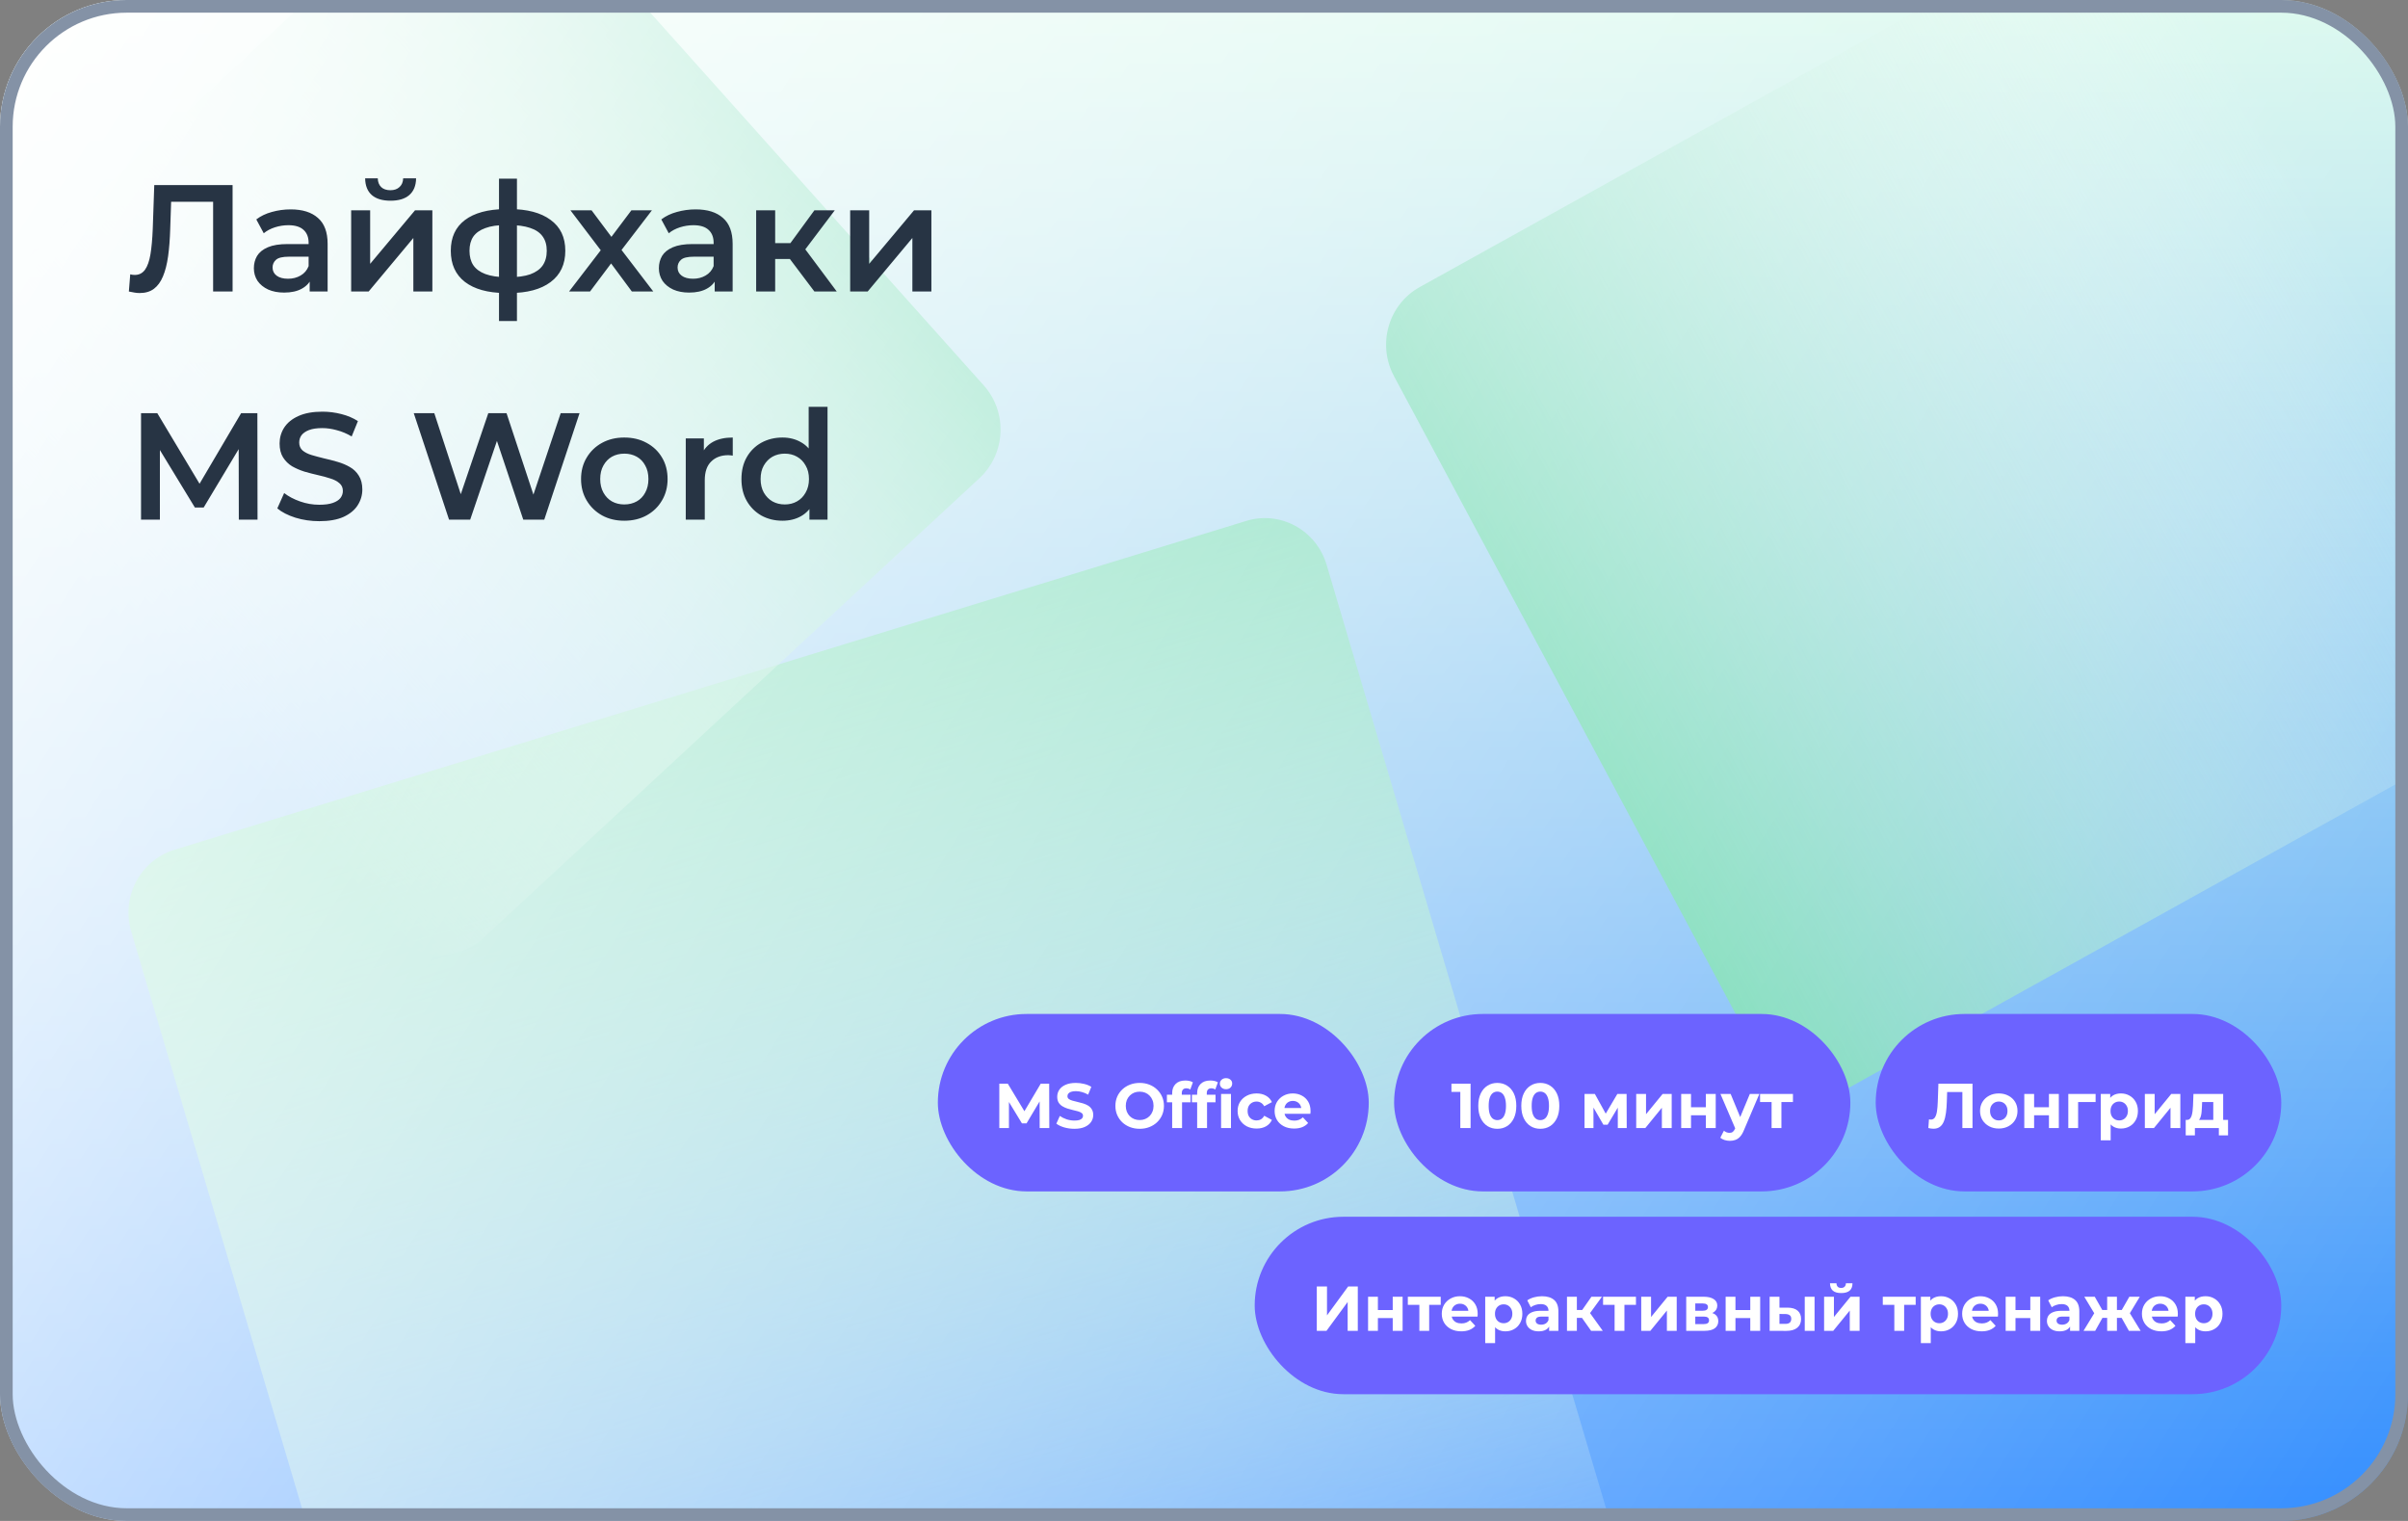
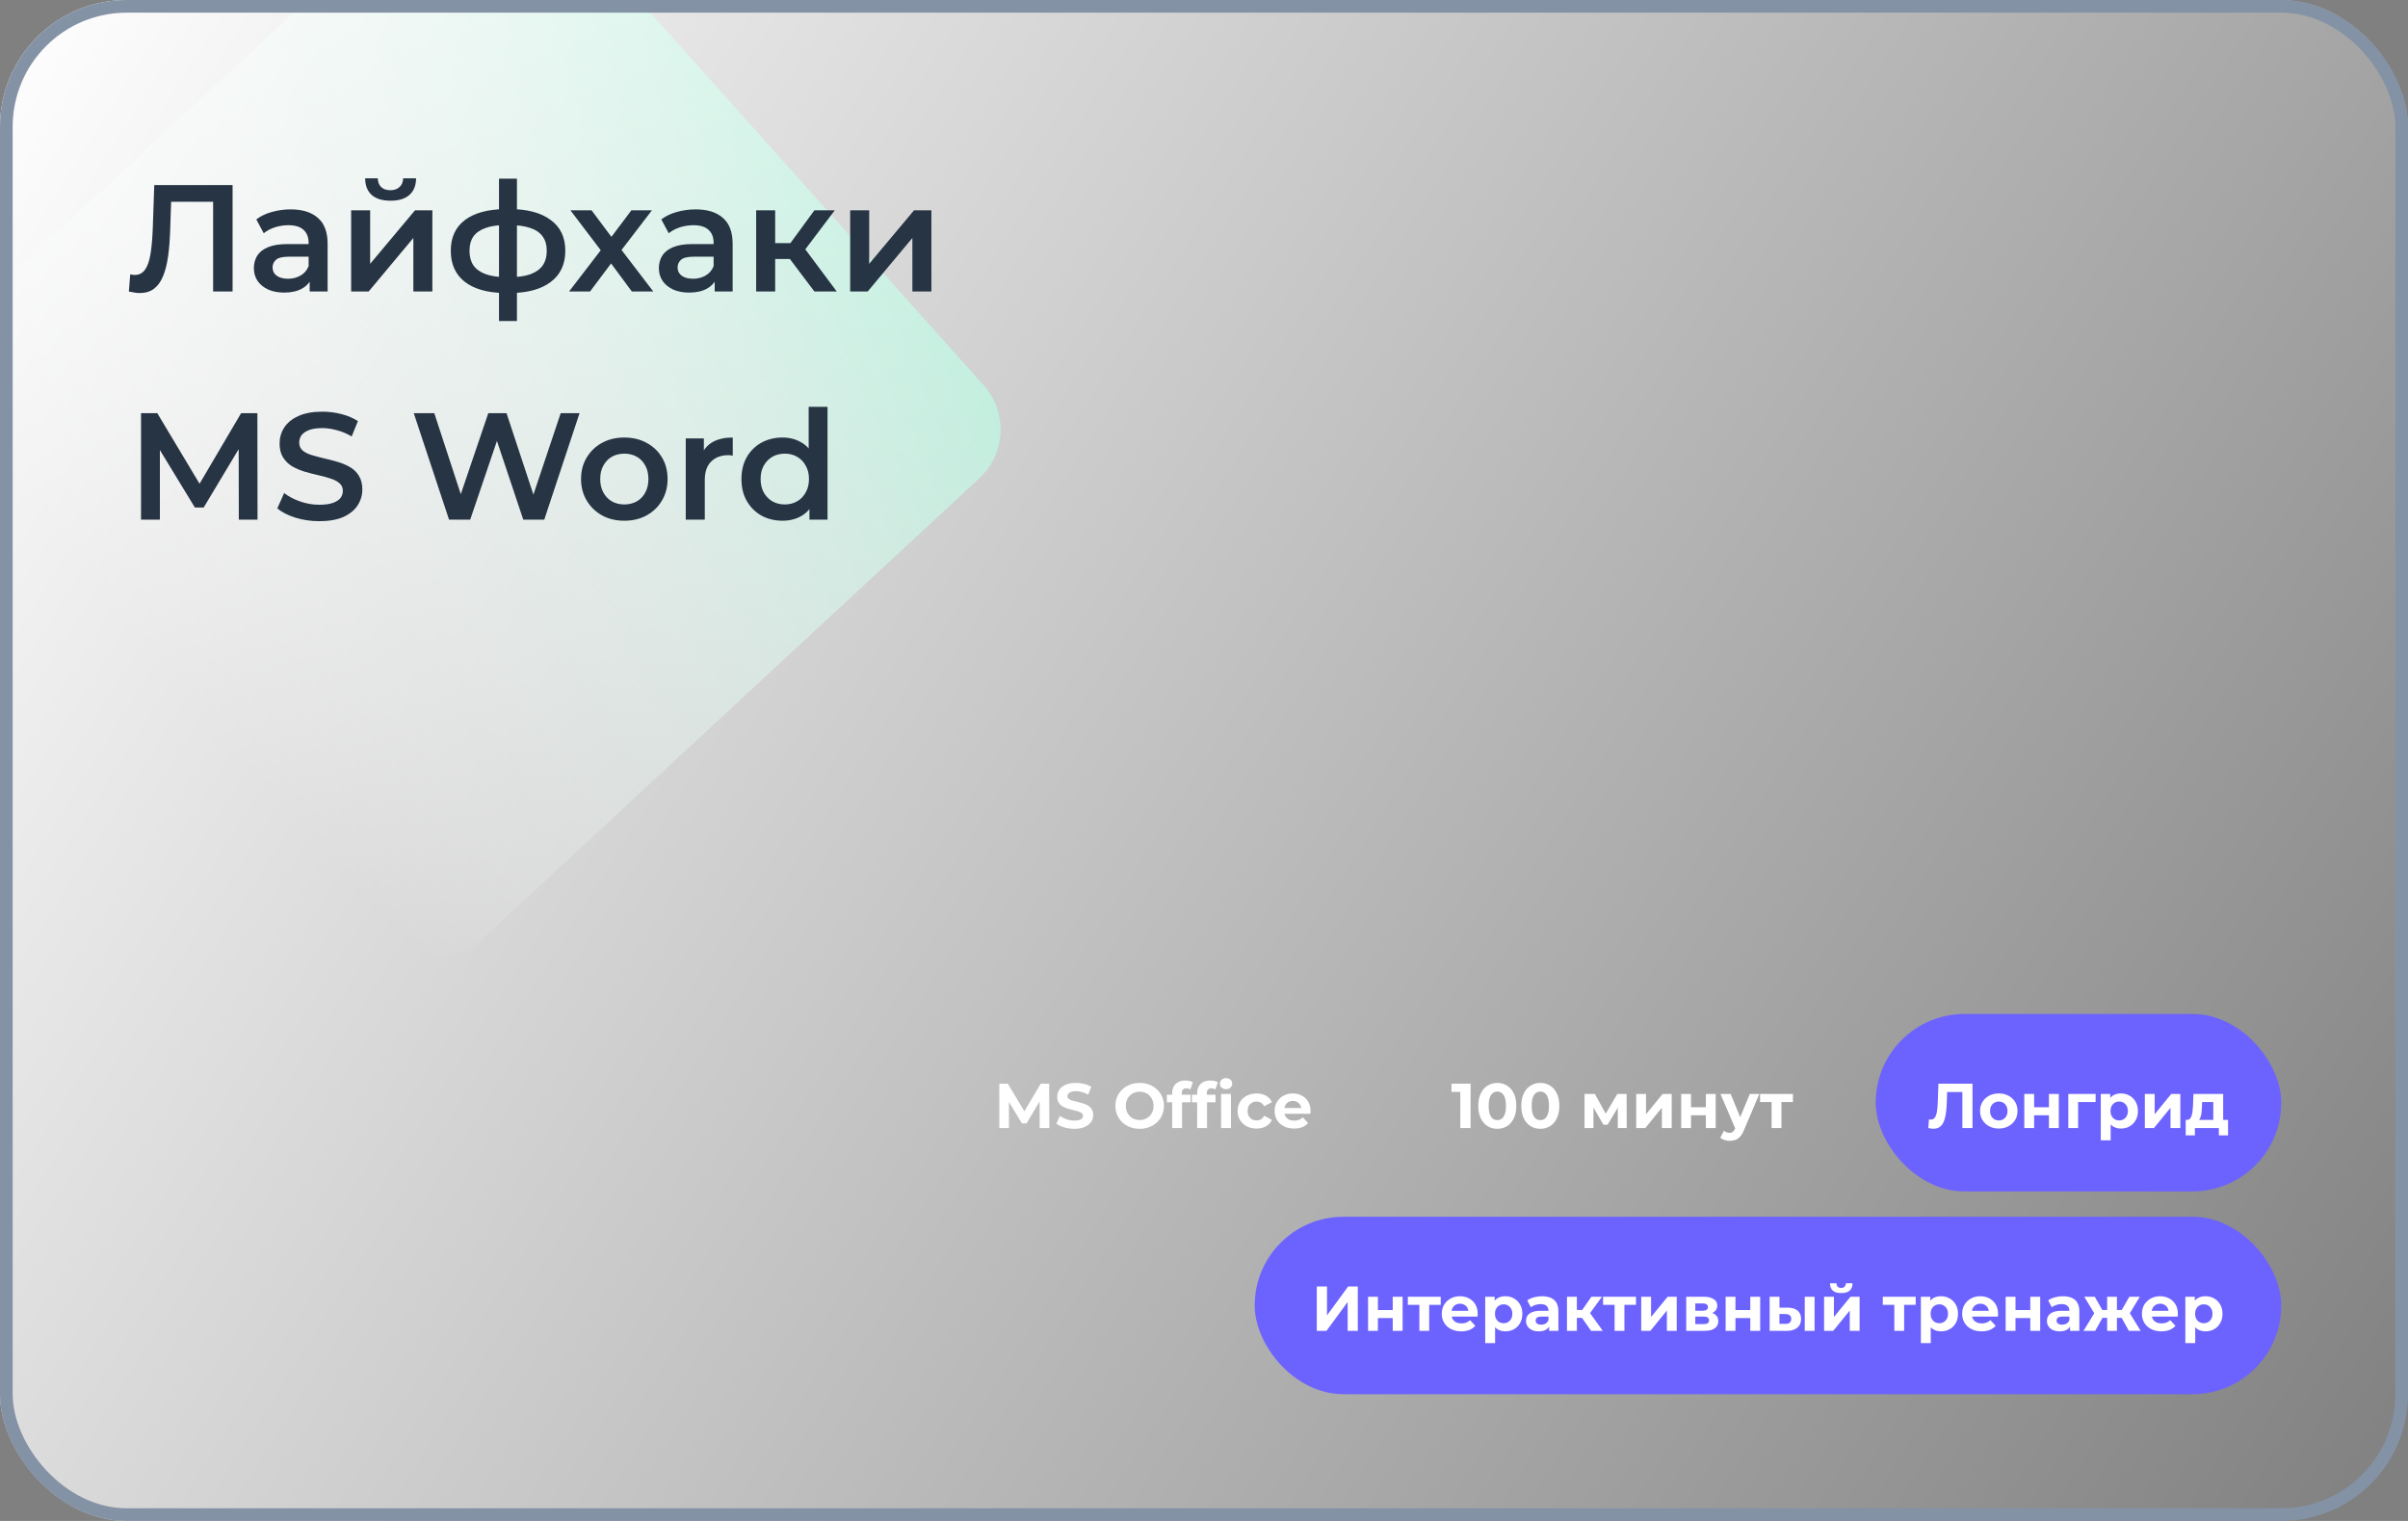
<svg xmlns="http://www.w3.org/2000/svg" width="190" height="120" viewBox="0 0 190 120" fill="none">
  <rect x="0" y="0" width="190" height="120" fill="#808080" stroke="none" />
  <g clip-path="url(#clip0_2515_391)">
    <g clip-path="url(#clip1_2515_391)">
      <mask id="mask0_2515_391" style="mask-type:luminance" maskUnits="userSpaceOnUse" x="0" y="0" width="190" height="120">
        <path d="M190 0H0V120H190V0Z" fill="white" />
      </mask>
      <g mask="url(#mask0_2515_391)">
-         <path d="M190 0H0V120H190V0Z" fill="url(#paint0_linear_2515_391)" />
-         <path d="M98.333 41.099L13.757 67.048C11.066 67.874 9.542 70.763 10.354 73.502L35.849 159.584C36.66 162.323 39.499 163.874 42.19 163.048L126.766 137.099C129.458 136.273 130.981 133.383 130.17 130.644L104.675 44.563C103.864 41.824 101.024 40.273 98.333 41.099Z" fill="url(#paint1_linear_2515_391)" />
-         <path d="M109.991 29.676L138.967 83.76C140.313 86.272 143.404 87.198 145.872 85.828L199.01 56.336C201.478 54.966 202.388 51.82 201.042 49.308L172.065 -4.776C170.719 -7.288 167.628 -8.213 165.161 -6.844L112.022 22.649C109.554 24.018 108.645 27.165 109.991 29.676Z" fill="url(#paint2_linear_2515_391)" />
        <path d="M77.621 30.407L41.985 -9.423C40.093 -11.538 36.874 -11.691 34.796 -9.765L-4.339 26.505C-6.417 28.431 -6.567 31.707 -4.675 33.823L30.962 73.653C32.854 75.768 36.073 75.922 38.151 73.996L77.285 37.725C79.363 35.799 79.514 32.523 77.621 30.407Z" fill="url(#paint3_linear_2515_391)" />
      </g>
    </g>
    <rect width="190" height="120" fill="url(#paint4_linear_2515_391)" />
-     <rect x="74" y="80" width="34" height="14" rx="7" fill="#6C63FF" />
    <path d="M78.849 89V85.5H79.519L81.009 87.97H80.654L82.119 85.5H82.784L82.794 89H82.034L82.029 86.665H82.169L80.999 88.63H80.634L79.439 86.665H79.609V89H78.849ZM84.775 89.06C84.495 89.06 84.226 89.023 83.969 88.95C83.713 88.873 83.506 88.775 83.35 88.655L83.624 88.045C83.775 88.152 83.951 88.24 84.154 88.31C84.361 88.377 84.57 88.41 84.779 88.41C84.939 88.41 85.068 88.395 85.165 88.365C85.264 88.332 85.338 88.287 85.385 88.23C85.431 88.173 85.454 88.108 85.454 88.035C85.454 87.942 85.418 87.868 85.344 87.815C85.271 87.758 85.174 87.713 85.055 87.68C84.934 87.643 84.801 87.61 84.654 87.58C84.511 87.547 84.366 87.507 84.219 87.46C84.076 87.413 83.945 87.353 83.825 87.28C83.704 87.207 83.606 87.11 83.529 86.99C83.456 86.87 83.419 86.717 83.419 86.53C83.419 86.33 83.473 86.148 83.579 85.985C83.689 85.818 83.853 85.687 84.07 85.59C84.29 85.49 84.564 85.44 84.894 85.44C85.115 85.44 85.331 85.467 85.544 85.52C85.758 85.57 85.946 85.647 86.109 85.75L85.859 86.365C85.696 86.272 85.533 86.203 85.37 86.16C85.206 86.113 85.046 86.09 84.889 86.09C84.733 86.09 84.605 86.108 84.504 86.145C84.404 86.182 84.333 86.23 84.29 86.29C84.246 86.347 84.225 86.413 84.225 86.49C84.225 86.58 84.261 86.653 84.335 86.71C84.408 86.763 84.504 86.807 84.624 86.84C84.745 86.873 84.876 86.907 85.019 86.94C85.166 86.973 85.311 87.012 85.454 87.055C85.601 87.098 85.734 87.157 85.855 87.23C85.975 87.303 86.071 87.4 86.144 87.52C86.221 87.64 86.26 87.792 86.26 87.975C86.26 88.172 86.204 88.352 86.094 88.515C85.984 88.678 85.82 88.81 85.6 88.91C85.383 89.01 85.108 89.06 84.775 89.06ZM89.929 89.06C89.652 89.06 89.396 89.015 89.159 88.925C88.926 88.835 88.722 88.708 88.549 88.545C88.379 88.382 88.246 88.19 88.149 87.97C88.056 87.75 88.009 87.51 88.009 87.25C88.009 86.99 88.056 86.75 88.149 86.53C88.246 86.31 88.381 86.118 88.554 85.955C88.727 85.792 88.931 85.665 89.164 85.575C89.397 85.485 89.651 85.44 89.924 85.44C90.201 85.44 90.454 85.485 90.684 85.575C90.917 85.665 91.119 85.792 91.289 85.955C91.462 86.118 91.597 86.31 91.694 86.53C91.791 86.747 91.839 86.987 91.839 87.25C91.839 87.51 91.791 87.752 91.694 87.975C91.597 88.195 91.462 88.387 91.289 88.55C91.119 88.71 90.917 88.835 90.684 88.925C90.454 89.015 90.202 89.06 89.929 89.06ZM89.924 88.37C90.081 88.37 90.224 88.343 90.354 88.29C90.487 88.237 90.604 88.16 90.704 88.06C90.804 87.96 90.881 87.842 90.934 87.705C90.991 87.568 91.019 87.417 91.019 87.25C91.019 87.083 90.991 86.932 90.934 86.795C90.881 86.658 90.804 86.54 90.704 86.44C90.607 86.34 90.492 86.263 90.359 86.21C90.226 86.157 90.081 86.13 89.924 86.13C89.767 86.13 89.622 86.157 89.489 86.21C89.359 86.263 89.244 86.34 89.144 86.44C89.044 86.54 88.966 86.658 88.909 86.795C88.856 86.932 88.829 87.083 88.829 87.25C88.829 87.413 88.856 87.565 88.909 87.705C88.966 87.842 89.042 87.96 89.139 88.06C89.239 88.16 89.356 88.237 89.489 88.29C89.622 88.343 89.767 88.37 89.924 88.37ZM92.488 89V86.25C92.488 85.947 92.578 85.705 92.758 85.525C92.938 85.342 93.194 85.25 93.528 85.25C93.641 85.25 93.749 85.262 93.853 85.285C93.959 85.308 94.049 85.345 94.123 85.395L93.918 85.96C93.874 85.93 93.826 85.907 93.773 85.89C93.719 85.873 93.663 85.865 93.603 85.865C93.489 85.865 93.401 85.898 93.338 85.965C93.278 86.028 93.248 86.125 93.248 86.255V86.505L93.268 86.84V89H92.488ZM92.073 86.97V86.37H93.938V86.97H92.073ZM94.46 89V86.25C94.46 85.947 94.55 85.705 94.73 85.525C94.91 85.342 95.167 85.25 95.5 85.25C95.614 85.25 95.722 85.262 95.825 85.285C95.932 85.308 96.022 85.345 96.095 85.395L95.89 85.96C95.847 85.93 95.799 85.907 95.745 85.89C95.692 85.873 95.635 85.865 95.575 85.865C95.462 85.865 95.374 85.898 95.31 85.965C95.25 86.028 95.22 86.125 95.22 86.255V86.505L95.24 86.84V89H94.46ZM94.045 86.97V86.37H95.91V86.97H94.045ZM96.348 89V86.31H97.128V89H96.348ZM96.738 85.935C96.594 85.935 96.478 85.893 96.388 85.81C96.298 85.727 96.253 85.623 96.253 85.5C96.253 85.377 96.298 85.273 96.388 85.19C96.478 85.107 96.594 85.065 96.738 85.065C96.881 85.065 96.998 85.105 97.088 85.185C97.178 85.262 97.223 85.362 97.223 85.485C97.223 85.615 97.178 85.723 97.088 85.81C97.001 85.893 96.885 85.935 96.738 85.935ZM99.152 89.04C98.862 89.04 98.603 88.982 98.377 88.865C98.15 88.745 97.972 88.58 97.842 88.37C97.715 88.16 97.652 87.922 97.652 87.655C97.652 87.385 97.715 87.147 97.842 86.94C97.972 86.73 98.15 86.567 98.377 86.45C98.603 86.33 98.862 86.27 99.152 86.27C99.435 86.27 99.682 86.33 99.892 86.45C100.102 86.567 100.257 86.735 100.357 86.955L99.752 87.28C99.682 87.153 99.593 87.06 99.487 87C99.383 86.94 99.27 86.91 99.147 86.91C99.013 86.91 98.893 86.94 98.787 87C98.68 87.06 98.595 87.145 98.532 87.255C98.472 87.365 98.442 87.498 98.442 87.655C98.442 87.812 98.472 87.945 98.532 88.055C98.595 88.165 98.68 88.25 98.787 88.31C98.893 88.37 99.013 88.4 99.147 88.4C99.27 88.4 99.383 88.372 99.487 88.315C99.593 88.255 99.682 88.16 99.752 88.03L100.357 88.36C100.257 88.577 100.102 88.745 99.892 88.865C99.682 88.982 99.435 89.04 99.152 89.04ZM102.107 89.04C101.8 89.04 101.53 88.98 101.297 88.86C101.067 88.74 100.888 88.577 100.762 88.37C100.635 88.16 100.572 87.922 100.572 87.655C100.572 87.385 100.633 87.147 100.757 86.94C100.883 86.73 101.055 86.567 101.272 86.45C101.488 86.33 101.733 86.27 102.007 86.27C102.27 86.27 102.507 86.327 102.717 86.44C102.93 86.55 103.098 86.71 103.222 86.92C103.345 87.127 103.407 87.375 103.407 87.665C103.407 87.695 103.405 87.73 103.402 87.77C103.398 87.807 103.395 87.842 103.392 87.875H101.207V87.42H102.982L102.682 87.555C102.682 87.415 102.653 87.293 102.597 87.19C102.54 87.087 102.462 87.007 102.362 86.95C102.262 86.89 102.145 86.86 102.012 86.86C101.878 86.86 101.76 86.89 101.657 86.95C101.557 87.007 101.478 87.088 101.422 87.195C101.365 87.298 101.337 87.422 101.337 87.565V87.685C101.337 87.832 101.368 87.962 101.432 88.075C101.498 88.185 101.59 88.27 101.707 88.33C101.827 88.387 101.967 88.415 102.127 88.415C102.27 88.415 102.395 88.393 102.502 88.35C102.612 88.307 102.712 88.242 102.802 88.155L103.217 88.605C103.093 88.745 102.938 88.853 102.752 88.93C102.565 89.003 102.35 89.04 102.107 89.04Z" fill="white" />
-     <rect x="110" y="80" width="36" height="14" rx="7" fill="#6C63FF" />
    <path d="M115.224 89V85.8L115.574 86.15H114.524V85.5H116.034V89H115.224ZM118.142 89.06C117.856 89.06 117.599 88.99 117.372 88.85C117.146 88.707 116.967 88.5 116.837 88.23C116.707 87.96 116.642 87.633 116.642 87.25C116.642 86.867 116.707 86.54 116.837 86.27C116.967 86 117.146 85.795 117.372 85.655C117.599 85.512 117.856 85.44 118.142 85.44C118.432 85.44 118.689 85.512 118.912 85.655C119.139 85.795 119.317 86 119.447 86.27C119.577 86.54 119.642 86.867 119.642 87.25C119.642 87.633 119.577 87.96 119.447 88.23C119.317 88.5 119.139 88.707 118.912 88.85C118.689 88.99 118.432 89.06 118.142 89.06ZM118.142 88.375C118.279 88.375 118.397 88.337 118.497 88.26C118.601 88.183 118.681 88.062 118.737 87.895C118.797 87.728 118.827 87.513 118.827 87.25C118.827 86.987 118.797 86.772 118.737 86.605C118.681 86.438 118.601 86.317 118.497 86.24C118.397 86.163 118.279 86.125 118.142 86.125C118.009 86.125 117.891 86.163 117.787 86.24C117.687 86.317 117.607 86.438 117.547 86.605C117.491 86.772 117.462 86.987 117.462 87.25C117.462 87.513 117.491 87.728 117.547 87.895C117.607 88.062 117.687 88.183 117.787 88.26C117.891 88.337 118.009 88.375 118.142 88.375ZM121.536 89.06C121.249 89.06 120.992 88.99 120.766 88.85C120.539 88.707 120.361 88.5 120.231 88.23C120.101 87.96 120.036 87.633 120.036 87.25C120.036 86.867 120.101 86.54 120.231 86.27C120.361 86 120.539 85.795 120.766 85.655C120.992 85.512 121.249 85.44 121.536 85.44C121.826 85.44 122.082 85.512 122.306 85.655C122.532 85.795 122.711 86 122.841 86.27C122.971 86.54 123.036 86.867 123.036 87.25C123.036 87.633 122.971 87.96 122.841 88.23C122.711 88.5 122.532 88.707 122.306 88.85C122.082 88.99 121.826 89.06 121.536 89.06ZM121.536 88.375C121.672 88.375 121.791 88.337 121.891 88.26C121.994 88.183 122.074 88.062 122.131 87.895C122.191 87.728 122.221 87.513 122.221 87.25C122.221 86.987 122.191 86.772 122.131 86.605C122.074 86.438 121.994 86.317 121.891 86.24C121.791 86.163 121.672 86.125 121.536 86.125C121.402 86.125 121.284 86.163 121.181 86.24C121.081 86.317 121.001 86.438 120.941 86.605C120.884 86.772 120.856 86.987 120.856 87.25C120.856 87.513 120.884 87.728 120.941 87.895C121.001 88.062 121.081 88.183 121.181 88.26C121.284 88.337 121.402 88.375 121.536 88.375ZM125.025 89V86.31H125.84L126.855 88.15H126.53L127.615 86.31H128.345L128.355 89H127.65V87.11L127.77 87.19L126.845 88.74H126.515L125.585 87.135L125.73 87.1V89H125.025ZM129.103 89V86.31H129.878V87.91L131.188 86.31H131.903V89H131.128V87.4L129.823 89H129.103ZM132.652 89V86.31H133.427V87.36H134.597V86.31H135.377V89H134.597V87.995H133.427V89H132.652ZM136.489 90.01C136.349 90.01 136.211 89.988 136.074 89.945C135.937 89.902 135.826 89.842 135.739 89.765L136.024 89.21C136.084 89.263 136.152 89.305 136.229 89.335C136.309 89.365 136.387 89.38 136.464 89.38C136.574 89.38 136.661 89.353 136.724 89.3C136.791 89.25 136.851 89.165 136.904 89.045L137.044 88.715L137.104 88.63L138.069 86.31H138.819L137.604 89.165C137.517 89.382 137.417 89.552 137.304 89.675C137.194 89.798 137.071 89.885 136.934 89.935C136.801 89.985 136.652 90.01 136.489 90.01ZM136.949 89.105L135.749 86.31H136.554L137.484 88.56L136.949 89.105ZM139.785 89V86.77L139.96 86.95H138.875V86.31H141.47V86.95H140.385L140.56 86.77V89H139.785Z" fill="white" />
    <rect x="148" y="80" width="32" height="14" rx="7" fill="#6C63FF" />
    <path d="M152.553 89.055C152.493 89.055 152.43 89.05 152.363 89.04C152.3 89.03 152.23 89.017 152.153 89L152.203 88.315C152.25 88.328 152.298 88.335 152.348 88.335C152.485 88.335 152.592 88.28 152.668 88.17C152.745 88.057 152.8 87.895 152.833 87.685C152.867 87.475 152.888 87.22 152.898 86.92L152.948 85.5H155.638V89H154.838V85.975L155.023 86.16H153.478L153.643 85.965L153.613 86.89C153.603 87.233 153.58 87.538 153.543 87.805C153.507 88.072 153.45 88.298 153.373 88.485C153.297 88.672 153.192 88.813 153.058 88.91C152.925 89.007 152.757 89.055 152.553 89.055ZM157.713 89.04C157.426 89.04 157.171 88.98 156.948 88.86C156.728 88.74 156.553 88.577 156.423 88.37C156.296 88.16 156.233 87.922 156.233 87.655C156.233 87.385 156.296 87.147 156.423 86.94C156.553 86.73 156.728 86.567 156.948 86.45C157.171 86.33 157.426 86.27 157.713 86.27C157.996 86.27 158.249 86.33 158.473 86.45C158.696 86.567 158.871 86.728 158.998 86.935C159.124 87.142 159.188 87.382 159.188 87.655C159.188 87.922 159.124 88.16 158.998 88.37C158.871 88.577 158.696 88.74 158.473 88.86C158.249 88.98 157.996 89.04 157.713 89.04ZM157.713 88.4C157.843 88.4 157.959 88.37 158.063 88.31C158.166 88.25 158.248 88.165 158.308 88.055C158.368 87.942 158.398 87.808 158.398 87.655C158.398 87.498 158.368 87.365 158.308 87.255C158.248 87.145 158.166 87.06 158.063 87C157.959 86.94 157.843 86.91 157.713 86.91C157.583 86.91 157.466 86.94 157.363 87C157.259 87.06 157.176 87.145 157.113 87.255C157.053 87.365 157.023 87.498 157.023 87.655C157.023 87.808 157.053 87.942 157.113 88.055C157.176 88.165 157.259 88.25 157.363 88.31C157.466 88.37 157.583 88.4 157.713 88.4ZM159.724 89V86.31H160.499V87.36H161.669V86.31H162.449V89H161.669V87.995H160.499V89H159.724ZM163.196 89V86.31H165.351V86.95H163.796L163.971 86.78V89H163.196ZM167.349 89.04C167.122 89.04 166.924 88.99 166.754 88.89C166.584 88.79 166.451 88.638 166.354 88.435C166.261 88.228 166.214 87.968 166.214 87.655C166.214 87.338 166.259 87.078 166.349 86.875C166.439 86.672 166.569 86.52 166.739 86.42C166.909 86.32 167.112 86.27 167.349 86.27C167.602 86.27 167.829 86.328 168.029 86.445C168.232 86.558 168.392 86.718 168.509 86.925C168.629 87.132 168.689 87.375 168.689 87.655C168.689 87.938 168.629 88.183 168.509 88.39C168.392 88.597 168.232 88.757 168.029 88.87C167.829 88.983 167.602 89.04 167.349 89.04ZM165.759 89.97V86.31H166.504V86.86L166.489 87.66L166.539 88.455V89.97H165.759ZM167.214 88.4C167.344 88.4 167.459 88.37 167.559 88.31C167.662 88.25 167.744 88.165 167.804 88.055C167.867 87.942 167.899 87.808 167.899 87.655C167.899 87.498 167.867 87.365 167.804 87.255C167.744 87.145 167.662 87.06 167.559 87C167.459 86.94 167.344 86.91 167.214 86.91C167.084 86.91 166.967 86.94 166.864 87C166.761 87.06 166.679 87.145 166.619 87.255C166.559 87.365 166.529 87.498 166.529 87.655C166.529 87.808 166.559 87.942 166.619 88.055C166.679 88.165 166.761 88.25 166.864 88.31C166.967 88.37 167.084 88.4 167.214 88.4ZM169.236 89V86.31H170.011V87.91L171.321 86.31H172.036V89H171.261V87.4L169.956 89H169.236ZM174.636 88.65V86.95H173.756L173.741 87.295C173.734 87.438 173.726 87.575 173.716 87.705C173.706 87.835 173.686 87.953 173.656 88.06C173.629 88.163 173.589 88.252 173.536 88.325C173.482 88.395 173.411 88.443 173.321 88.47L172.551 88.36C172.647 88.36 172.726 88.332 172.786 88.275C172.846 88.215 172.892 88.133 172.926 88.03C172.959 87.923 172.984 87.803 173.001 87.67C173.017 87.533 173.029 87.39 173.036 87.24L173.071 86.31H175.416V88.65H174.636ZM172.461 89.58V88.36H175.801V89.58H175.076V89H173.186V89.58H172.461Z" fill="white" />
    <rect x="99" y="96" width="81" height="14" rx="7" fill="#6C63FF" />
    <path d="M103.9 105V101.5H104.705V103.78L106.375 101.5H107.135V105H106.335V102.725L104.665 105H103.9ZM107.946 105V102.31H108.721V103.36H109.891V102.31H110.671V105H109.891V103.995H108.721V105H107.946ZM111.993 105V102.77L112.168 102.95H111.083V102.31H113.678V102.95H112.593L112.768 102.77V105H111.993ZM115.296 105.04C114.99 105.04 114.72 104.98 114.486 104.86C114.256 104.74 114.078 104.577 113.951 104.37C113.825 104.16 113.761 103.922 113.761 103.655C113.761 103.385 113.823 103.147 113.946 102.94C114.073 102.73 114.245 102.567 114.461 102.45C114.678 102.33 114.923 102.27 115.196 102.27C115.46 102.27 115.696 102.327 115.906 102.44C116.12 102.55 116.288 102.71 116.411 102.92C116.535 103.127 116.596 103.375 116.596 103.665C116.596 103.695 116.595 103.73 116.591 103.77C116.588 103.807 116.585 103.842 116.581 103.875H114.396V103.42H116.171L115.871 103.555C115.871 103.415 115.843 103.293 115.786 103.19C115.73 103.087 115.651 103.007 115.551 102.95C115.451 102.89 115.335 102.86 115.201 102.86C115.068 102.86 114.95 102.89 114.846 102.95C114.746 103.007 114.668 103.088 114.611 103.195C114.555 103.298 114.526 103.422 114.526 103.565V103.685C114.526 103.832 114.558 103.962 114.621 104.075C114.688 104.185 114.78 104.27 114.896 104.33C115.016 104.387 115.156 104.415 115.316 104.415C115.46 104.415 115.585 104.393 115.691 104.35C115.801 104.307 115.901 104.242 115.991 104.155L116.406 104.605C116.283 104.745 116.128 104.853 115.941 104.93C115.755 105.003 115.54 105.04 115.296 105.04ZM118.779 105.04C118.553 105.04 118.354 104.99 118.184 104.89C118.014 104.79 117.881 104.638 117.784 104.435C117.691 104.228 117.644 103.968 117.644 103.655C117.644 103.338 117.689 103.078 117.779 102.875C117.869 102.672 117.999 102.52 118.169 102.42C118.339 102.32 118.543 102.27 118.779 102.27C119.033 102.27 119.259 102.328 119.459 102.445C119.663 102.558 119.823 102.718 119.939 102.925C120.059 103.132 120.119 103.375 120.119 103.655C120.119 103.938 120.059 104.183 119.939 104.39C119.823 104.597 119.663 104.757 119.459 104.87C119.259 104.983 119.033 105.04 118.779 105.04ZM117.189 105.97V102.31H117.934V102.86L117.919 103.66L117.969 104.455V105.97H117.189ZM118.644 104.4C118.774 104.4 118.889 104.37 118.989 104.31C119.093 104.25 119.174 104.165 119.234 104.055C119.298 103.942 119.329 103.808 119.329 103.655C119.329 103.498 119.298 103.365 119.234 103.255C119.174 103.145 119.093 103.06 118.989 103C118.889 102.94 118.774 102.91 118.644 102.91C118.514 102.91 118.398 102.94 118.294 103C118.191 103.06 118.109 103.145 118.049 103.255C117.989 103.365 117.959 103.498 117.959 103.655C117.959 103.808 117.989 103.942 118.049 104.055C118.109 104.165 118.191 104.25 118.294 104.31C118.398 104.37 118.514 104.4 118.644 104.4ZM122.232 105V104.475L122.182 104.36V103.42C122.182 103.253 122.13 103.123 122.027 103.03C121.927 102.937 121.772 102.89 121.562 102.89C121.419 102.89 121.277 102.913 121.137 102.96C121 103.003 120.884 103.063 120.787 103.14L120.507 102.595C120.654 102.492 120.83 102.412 121.037 102.355C121.244 102.298 121.454 102.27 121.667 102.27C122.077 102.27 122.395 102.367 122.622 102.56C122.849 102.753 122.962 103.055 122.962 103.465V105H122.232ZM121.412 105.04C121.202 105.04 121.022 105.005 120.872 104.935C120.722 104.862 120.607 104.763 120.527 104.64C120.447 104.517 120.407 104.378 120.407 104.225C120.407 104.065 120.445 103.925 120.522 103.805C120.602 103.685 120.727 103.592 120.897 103.525C121.067 103.455 121.289 103.42 121.562 103.42H122.277V103.875H121.647C121.464 103.875 121.337 103.905 121.267 103.965C121.2 104.025 121.167 104.1 121.167 104.19C121.167 104.29 121.205 104.37 121.282 104.43C121.362 104.487 121.47 104.515 121.607 104.515C121.737 104.515 121.854 104.485 121.957 104.425C122.06 104.362 122.135 104.27 122.182 104.15L122.302 104.51C122.245 104.683 122.142 104.815 121.992 104.905C121.842 104.995 121.649 105.04 121.412 105.04ZM125.545 105L124.645 103.725L125.28 103.35L126.465 105H125.545ZM123.64 105V102.31H124.42V105H123.64ZM124.19 103.98V103.355H125.13V103.98H124.19ZM125.355 103.745L124.625 103.665L125.57 102.31H126.4L125.355 103.745ZM127.398 105V102.77L127.573 102.95H126.488V102.31H129.083V102.95H127.998L128.173 102.77V105H127.398ZM129.499 105V102.31H130.274V103.91L131.584 102.31H132.299V105H131.524V103.4L130.219 105H129.499ZM133.049 105V102.31H134.424C134.76 102.31 135.024 102.372 135.214 102.495C135.404 102.615 135.499 102.785 135.499 103.005C135.499 103.225 135.409 103.398 135.229 103.525C135.052 103.648 134.817 103.71 134.524 103.71L134.604 103.53C134.93 103.53 135.174 103.59 135.334 103.71C135.497 103.83 135.579 104.005 135.579 104.235C135.579 104.472 135.489 104.658 135.309 104.795C135.129 104.932 134.854 105 134.484 105H133.049ZM133.764 104.47H134.419C134.562 104.47 134.669 104.447 134.739 104.4C134.812 104.35 134.849 104.275 134.849 104.175C134.849 104.072 134.815 103.997 134.749 103.95C134.682 103.9 134.577 103.875 134.434 103.875H133.764V104.47ZM133.764 103.415H134.354C134.49 103.415 134.592 103.39 134.659 103.34C134.729 103.29 134.764 103.218 134.764 103.125C134.764 103.028 134.729 102.957 134.659 102.91C134.592 102.863 134.49 102.84 134.354 102.84H133.764V103.415ZM136.159 105V102.31H136.934V103.36H138.104V102.31H138.884V105H138.104V103.995H136.934V105H136.159ZM142.401 105V102.31H143.176V105H142.401ZM141.046 103.17C141.399 103.173 141.664 103.253 141.841 103.41C142.021 103.563 142.111 103.782 142.111 104.065C142.111 104.362 142.009 104.593 141.806 104.76C141.603 104.923 141.314 105.005 140.941 105.005L139.631 105V102.31H140.406V103.17H141.046ZM140.871 104.45C141.021 104.453 141.136 104.422 141.216 104.355C141.296 104.288 141.336 104.188 141.336 104.055C141.336 103.922 141.296 103.827 141.216 103.77C141.136 103.71 141.021 103.678 140.871 103.675L140.406 103.67V104.45H140.871ZM143.928 105V102.31H144.703V103.91L146.013 102.31H146.728V105H145.953V103.4L144.648 105H143.928ZM145.278 102.02C144.984 102.02 144.764 101.957 144.618 101.83C144.471 101.7 144.396 101.505 144.393 101.245H144.903C144.906 101.358 144.938 101.448 144.998 101.515C145.058 101.582 145.149 101.615 145.273 101.615C145.393 101.615 145.484 101.582 145.548 101.515C145.614 101.448 145.648 101.358 145.648 101.245H146.168C146.168 101.505 146.093 101.7 145.943 101.83C145.793 101.957 145.571 102.02 145.278 102.02ZM149.469 105V102.77L149.644 102.95H148.559V102.31H151.154V102.95H150.069L150.244 102.77V105H149.469ZM153.154 105.04C152.928 105.04 152.729 104.99 152.559 104.89C152.389 104.79 152.256 104.638 152.159 104.435C152.066 104.228 152.019 103.968 152.019 103.655C152.019 103.338 152.064 103.078 152.154 102.875C152.244 102.672 152.374 102.52 152.544 102.42C152.714 102.32 152.918 102.27 153.154 102.27C153.408 102.27 153.634 102.328 153.834 102.445C154.038 102.558 154.198 102.718 154.314 102.925C154.434 103.132 154.494 103.375 154.494 103.655C154.494 103.938 154.434 104.183 154.314 104.39C154.198 104.597 154.038 104.757 153.834 104.87C153.634 104.983 153.408 105.04 153.154 105.04ZM151.564 105.97V102.31H152.309V102.86L152.294 103.66L152.344 104.455V105.97H151.564ZM153.019 104.4C153.149 104.4 153.264 104.37 153.364 104.31C153.468 104.25 153.549 104.165 153.609 104.055C153.673 103.942 153.704 103.808 153.704 103.655C153.704 103.498 153.673 103.365 153.609 103.255C153.549 103.145 153.468 103.06 153.364 103C153.264 102.94 153.149 102.91 153.019 102.91C152.889 102.91 152.773 102.94 152.669 103C152.566 103.06 152.484 103.145 152.424 103.255C152.364 103.365 152.334 103.498 152.334 103.655C152.334 103.808 152.364 103.942 152.424 104.055C152.484 104.165 152.566 104.25 152.669 104.31C152.773 104.37 152.889 104.4 153.019 104.4ZM156.356 105.04C156.049 105.04 155.779 104.98 155.546 104.86C155.316 104.74 155.138 104.577 155.011 104.37C154.884 104.16 154.821 103.922 154.821 103.655C154.821 103.385 154.883 103.147 155.006 102.94C155.133 102.73 155.304 102.567 155.521 102.45C155.738 102.33 155.983 102.27 156.256 102.27C156.519 102.27 156.756 102.327 156.966 102.44C157.179 102.55 157.348 102.71 157.471 102.92C157.594 103.127 157.656 103.375 157.656 103.665C157.656 103.695 157.654 103.73 157.651 103.77C157.648 103.807 157.644 103.842 157.641 103.875H155.456V103.42H157.231L156.931 103.555C156.931 103.415 156.903 103.293 156.846 103.19C156.789 103.087 156.711 103.007 156.611 102.95C156.511 102.89 156.394 102.86 156.261 102.86C156.128 102.86 156.009 102.89 155.906 102.95C155.806 103.007 155.728 103.088 155.671 103.195C155.614 103.298 155.586 103.422 155.586 103.565V103.685C155.586 103.832 155.618 103.962 155.681 104.075C155.748 104.185 155.839 104.27 155.956 104.33C156.076 104.387 156.216 104.415 156.376 104.415C156.519 104.415 156.644 104.393 156.751 104.35C156.861 104.307 156.961 104.242 157.051 104.155L157.466 104.605C157.343 104.745 157.188 104.853 157.001 104.93C156.814 105.003 156.599 105.04 156.356 105.04ZM158.254 105V102.31H159.029V103.36H160.199V102.31H160.979V105H160.199V103.995H159.029V105H158.254ZM163.336 105V104.475L163.286 104.36V103.42C163.286 103.253 163.234 103.123 163.131 103.03C163.031 102.937 162.876 102.89 162.666 102.89C162.522 102.89 162.381 102.913 162.241 102.96C162.104 103.003 161.987 103.063 161.891 103.14L161.611 102.595C161.757 102.492 161.934 102.412 162.141 102.355C162.347 102.298 162.557 102.27 162.771 102.27C163.181 102.27 163.499 102.367 163.726 102.56C163.952 102.753 164.066 103.055 164.066 103.465V105H163.336ZM162.516 105.04C162.306 105.04 162.126 105.005 161.976 104.935C161.826 104.862 161.711 104.763 161.631 104.64C161.551 104.517 161.511 104.378 161.511 104.225C161.511 104.065 161.549 103.925 161.626 103.805C161.706 103.685 161.831 103.592 162.001 103.525C162.171 103.455 162.392 103.42 162.666 103.42H163.381V103.875H162.751C162.567 103.875 162.441 103.905 162.371 103.965C162.304 104.025 162.271 104.1 162.271 104.19C162.271 104.29 162.309 104.37 162.386 104.43C162.466 104.487 162.574 104.515 162.711 104.515C162.841 104.515 162.957 104.485 163.061 104.425C163.164 104.362 163.239 104.27 163.286 104.15L163.406 104.51C163.349 104.683 163.246 104.815 163.096 104.905C162.946 104.995 162.752 105.04 162.516 105.04ZM167.978 105L167.263 103.725L167.893 103.35L168.903 105H167.978ZM166.803 103.98V103.355H167.738V103.98H166.803ZM167.973 103.745L167.238 103.665L168.013 102.31H168.838L167.973 103.745ZM165.318 105H164.398L165.403 103.35L166.033 103.725L165.318 105ZM167.033 105H166.263V102.31H167.033V105ZM166.493 103.98H165.563V103.355H166.493V103.98ZM165.323 103.745L164.458 102.31H165.283L166.053 103.665L165.323 103.745ZM170.541 105.04C170.234 105.04 169.964 104.98 169.731 104.86C169.501 104.74 169.322 104.577 169.196 104.37C169.069 104.16 169.006 103.922 169.006 103.655C169.006 103.385 169.067 103.147 169.191 102.94C169.317 102.73 169.489 102.567 169.706 102.45C169.922 102.33 170.167 102.27 170.441 102.27C170.704 102.27 170.941 102.327 171.151 102.44C171.364 102.55 171.532 102.71 171.656 102.92C171.779 103.127 171.841 103.375 171.841 103.665C171.841 103.695 171.839 103.73 171.836 103.77C171.832 103.807 171.829 103.842 171.826 103.875H169.641V103.42H171.416L171.116 103.555C171.116 103.415 171.087 103.293 171.031 103.19C170.974 103.087 170.896 103.007 170.796 102.95C170.696 102.89 170.579 102.86 170.446 102.86C170.312 102.86 170.194 102.89 170.091 102.95C169.991 103.007 169.912 103.088 169.856 103.195C169.799 103.298 169.771 103.422 169.771 103.565V103.685C169.771 103.832 169.802 103.962 169.866 104.075C169.932 104.185 170.024 104.27 170.141 104.33C170.261 104.387 170.401 104.415 170.561 104.415C170.704 104.415 170.829 104.393 170.936 104.35C171.046 104.307 171.146 104.242 171.236 104.155L171.651 104.605C171.527 104.745 171.372 104.853 171.186 104.93C170.999 105.003 170.784 105.04 170.541 105.04ZM174.023 105.04C173.797 105.04 173.598 104.99 173.428 104.89C173.258 104.79 173.125 104.638 173.028 104.435C172.935 104.228 172.888 103.968 172.888 103.655C172.888 103.338 172.933 103.078 173.023 102.875C173.113 102.672 173.243 102.52 173.413 102.42C173.583 102.32 173.787 102.27 174.023 102.27C174.277 102.27 174.503 102.328 174.703 102.445C174.907 102.558 175.067 102.718 175.183 102.925C175.303 103.132 175.363 103.375 175.363 103.655C175.363 103.938 175.303 104.183 175.183 104.39C175.067 104.597 174.907 104.757 174.703 104.87C174.503 104.983 174.277 105.04 174.023 105.04ZM172.433 105.97V102.31H173.178V102.86L173.163 103.66L173.213 104.455V105.97H172.433ZM173.888 104.4C174.018 104.4 174.133 104.37 174.233 104.31C174.337 104.25 174.418 104.165 174.478 104.055C174.542 103.942 174.573 103.808 174.573 103.655C174.573 103.498 174.542 103.365 174.478 103.255C174.418 103.145 174.337 103.06 174.233 103C174.133 102.94 174.018 102.91 173.888 102.91C173.758 102.91 173.642 102.94 173.538 103C173.435 103.06 173.353 103.145 173.293 103.255C173.233 103.365 173.203 103.498 173.203 103.655C173.203 103.808 173.233 103.942 173.293 104.055C173.353 104.165 173.435 104.25 173.538 104.31C173.642 104.37 173.758 104.4 173.888 104.4Z" fill="white" />
    <path d="M11.02 23.12C10.884 23.12 10.748 23.108 10.612 23.084C10.476 23.06 10.328 23.032 10.168 23L10.276 21.644C10.388 21.676 10.508 21.692 10.636 21.692C10.972 21.692 11.24 21.556 11.44 21.284C11.64 21.004 11.784 20.596 11.872 20.06C11.96 19.524 12.02 18.864 12.052 18.08L12.172 14.6H18.352V23H16.816V15.536L17.176 15.92H13.18L13.516 15.524L13.432 18.02C13.408 18.852 13.352 19.584 13.264 20.216C13.176 20.848 13.04 21.38 12.856 21.812C12.68 22.236 12.444 22.56 12.148 22.784C11.852 23.008 11.476 23.12 11.02 23.12ZM24.435 23V21.704L24.351 21.428V19.16C24.351 18.72 24.219 18.38 23.955 18.14C23.691 17.892 23.291 17.768 22.755 17.768C22.395 17.768 22.039 17.824 21.687 17.936C21.343 18.048 21.051 18.204 20.811 18.404L20.223 17.312C20.567 17.048 20.975 16.852 21.447 16.724C21.927 16.588 22.423 16.52 22.935 16.52C23.863 16.52 24.579 16.744 25.083 17.192C25.595 17.632 25.851 18.316 25.851 19.244V23H24.435ZM22.419 23.084C21.939 23.084 21.519 23.004 21.159 22.844C20.799 22.676 20.519 22.448 20.319 22.16C20.127 21.864 20.031 21.532 20.031 21.164C20.031 20.804 20.115 20.48 20.283 20.192C20.459 19.904 20.743 19.676 21.135 19.508C21.527 19.34 22.047 19.256 22.695 19.256H24.555V20.252H22.803C22.291 20.252 21.947 20.336 21.771 20.504C21.595 20.664 21.507 20.864 21.507 21.104C21.507 21.376 21.615 21.592 21.831 21.752C22.047 21.912 22.347 21.992 22.731 21.992C23.099 21.992 23.427 21.908 23.715 21.74C24.011 21.572 24.223 21.324 24.351 20.996L24.603 21.896C24.459 22.272 24.199 22.564 23.823 22.772C23.455 22.98 22.987 23.084 22.419 23.084ZM27.707 23V16.592H29.207V20.816L32.747 16.592H34.115V23H32.615V18.776L29.087 23H27.707ZM30.815 15.836C30.175 15.836 29.683 15.688 29.339 15.392C28.995 15.088 28.819 14.648 28.811 14.072H29.807C29.815 14.36 29.903 14.588 30.071 14.756C30.247 14.924 30.491 15.008 30.803 15.008C31.107 15.008 31.347 14.924 31.523 14.756C31.707 14.588 31.803 14.36 31.811 14.072H32.831C32.823 14.648 32.643 15.088 32.291 15.392C31.947 15.688 31.455 15.836 30.815 15.836ZM40.201 23.12C40.193 23.12 40.157 23.12 40.093 23.12C40.037 23.12 39.981 23.12 39.925 23.12C39.877 23.12 39.845 23.12 39.829 23.12C38.477 23.104 37.429 22.812 36.685 22.244C35.941 21.668 35.569 20.848 35.569 19.784C35.569 18.728 35.941 17.92 36.685 17.36C37.429 16.8 38.489 16.512 39.865 16.496C39.881 16.496 39.913 16.496 39.961 16.496C40.017 16.496 40.069 16.496 40.117 16.496C40.173 16.496 40.205 16.496 40.213 16.496C41.597 16.496 42.673 16.78 43.441 17.348C44.217 17.908 44.605 18.72 44.605 19.784C44.605 20.856 44.217 21.68 43.441 22.256C42.673 22.832 41.593 23.12 40.201 23.12ZM40.153 21.872C40.833 21.872 41.393 21.796 41.833 21.644C42.273 21.484 42.601 21.252 42.817 20.948C43.033 20.636 43.141 20.248 43.141 19.784C43.141 19.328 43.033 18.952 42.817 18.656C42.601 18.352 42.273 18.128 41.833 17.984C41.393 17.832 40.833 17.756 40.153 17.756C40.137 17.756 40.097 17.756 40.033 17.756C39.977 17.756 39.941 17.756 39.925 17.756C39.261 17.756 38.717 17.836 38.293 17.996C37.869 18.148 37.553 18.372 37.345 18.668C37.145 18.964 37.045 19.336 37.045 19.784C37.045 20.24 37.145 20.62 37.345 20.924C37.553 21.228 37.869 21.46 38.293 21.62C38.725 21.78 39.269 21.864 39.925 21.872C39.941 21.872 39.977 21.872 40.033 21.872C40.097 21.872 40.137 21.872 40.153 21.872ZM39.373 25.328V14.096H40.789V25.328H39.373ZM44.9 23L47.72 19.328L47.696 20.132L45.008 16.592H46.676L48.56 19.112H47.924L49.82 16.592H51.44L48.728 20.132L48.74 19.328L51.548 23H49.856L47.876 20.324L48.5 20.408L46.556 23H44.9ZM56.392 23V21.704L56.308 21.428V19.16C56.308 18.72 56.176 18.38 55.912 18.14C55.648 17.892 55.248 17.768 54.712 17.768C54.352 17.768 53.996 17.824 53.644 17.936C53.3 18.048 53.008 18.204 52.768 18.404L52.18 17.312C52.524 17.048 52.932 16.852 53.404 16.724C53.884 16.588 54.38 16.52 54.892 16.52C55.82 16.52 56.536 16.744 57.04 17.192C57.552 17.632 57.808 18.316 57.808 19.244V23H56.392ZM54.376 23.084C53.896 23.084 53.476 23.004 53.116 22.844C52.756 22.676 52.476 22.448 52.276 22.16C52.084 21.864 51.988 21.532 51.988 21.164C51.988 20.804 52.072 20.48 52.24 20.192C52.416 19.904 52.7 19.676 53.092 19.508C53.484 19.34 54.004 19.256 54.652 19.256H56.512V20.252H54.76C54.248 20.252 53.904 20.336 53.728 20.504C53.552 20.664 53.464 20.864 53.464 21.104C53.464 21.376 53.572 21.592 53.788 21.752C54.004 21.912 54.304 21.992 54.688 21.992C55.056 21.992 55.384 21.908 55.672 21.74C55.968 21.572 56.18 21.324 56.308 20.996L56.56 21.896C56.416 22.272 56.156 22.564 55.78 22.772C55.412 22.98 54.944 23.084 54.376 23.084ZM64.26 23L61.944 19.928L63.168 19.172L66.024 23H64.26ZM59.664 23V16.592H61.164V23H59.664ZM60.72 20.432V19.184H62.892V20.432H60.72ZM63.312 19.976L61.908 19.808L64.26 16.592H65.868L63.312 19.976ZM67.082 23V16.592H68.582V20.816L72.122 16.592H73.49V23H71.99V18.776L68.462 23H67.082ZM11.128 41V32.6H12.412L16.084 38.732H15.412L19.024 32.6H20.308L20.32 41H18.844L18.832 34.916H19.144L16.072 40.04H15.376L12.256 34.916H12.616V41H11.128ZM25.193 41.12C24.537 41.12 23.909 41.028 23.309 40.844C22.709 40.652 22.233 40.408 21.881 40.112L22.421 38.9C22.757 39.164 23.173 39.384 23.669 39.56C24.165 39.736 24.673 39.824 25.193 39.824C25.633 39.824 25.989 39.776 26.261 39.68C26.533 39.584 26.733 39.456 26.861 39.296C26.989 39.128 27.053 38.94 27.053 38.732C27.053 38.476 26.961 38.272 26.777 38.12C26.593 37.96 26.353 37.836 26.057 37.748C25.769 37.652 25.445 37.564 25.085 37.484C24.733 37.404 24.377 37.312 24.017 37.208C23.665 37.096 23.341 36.956 23.045 36.788C22.757 36.612 22.521 36.38 22.337 36.092C22.153 35.804 22.061 35.436 22.061 34.988C22.061 34.532 22.181 34.116 22.421 33.74C22.669 33.356 23.041 33.052 23.537 32.828C24.041 32.596 24.677 32.48 25.445 32.48C25.949 32.48 26.449 32.544 26.945 32.672C27.441 32.8 27.873 32.984 28.241 33.224L27.749 34.436C27.373 34.212 26.985 34.048 26.585 33.944C26.185 33.832 25.801 33.776 25.433 33.776C25.001 33.776 24.649 33.828 24.377 33.932C24.113 34.036 23.917 34.172 23.789 34.34C23.669 34.508 23.609 34.7 23.609 34.916C23.609 35.172 23.697 35.38 23.873 35.54C24.057 35.692 24.293 35.812 24.581 35.9C24.877 35.988 25.205 36.076 25.565 36.164C25.925 36.244 26.281 36.336 26.633 36.44C26.993 36.544 27.317 36.68 27.605 36.848C27.901 37.016 28.137 37.244 28.313 37.532C28.497 37.82 28.589 38.184 28.589 38.624C28.589 39.072 28.465 39.488 28.217 39.872C27.977 40.248 27.605 40.552 27.101 40.784C26.597 41.008 25.961 41.12 25.193 41.12ZM35.432 41L32.648 32.6H34.268L36.752 40.196H35.948L38.528 32.6H39.968L42.476 40.196H41.696L44.24 32.6H45.728L42.944 41H41.288L38.996 34.148H39.428L37.1 41H35.432ZM49.255 41.084C48.599 41.084 48.015 40.944 47.503 40.664C46.991 40.376 46.587 39.984 46.291 39.488C45.995 38.992 45.847 38.428 45.847 37.796C45.847 37.156 45.995 36.592 46.291 36.104C46.587 35.608 46.991 35.22 47.503 34.94C48.015 34.66 48.599 34.52 49.255 34.52C49.919 34.52 50.507 34.66 51.019 34.94C51.539 35.22 51.943 35.604 52.231 36.092C52.527 36.58 52.675 37.148 52.675 37.796C52.675 38.428 52.527 38.992 52.231 39.488C51.943 39.984 51.539 40.376 51.019 40.664C50.507 40.944 49.919 41.084 49.255 41.084ZM49.255 39.8C49.623 39.8 49.951 39.72 50.239 39.56C50.527 39.4 50.751 39.168 50.911 38.864C51.079 38.56 51.163 38.204 51.163 37.796C51.163 37.38 51.079 37.024 50.911 36.728C50.751 36.424 50.527 36.192 50.239 36.032C49.951 35.872 49.627 35.792 49.267 35.792C48.899 35.792 48.571 35.872 48.283 36.032C48.003 36.192 47.779 36.424 47.611 36.728C47.443 37.024 47.359 37.38 47.359 37.796C47.359 38.204 47.443 38.56 47.611 38.864C47.779 39.168 48.003 39.4 48.283 39.56C48.571 39.72 48.895 39.8 49.255 39.8ZM54.109 41V34.592H55.537V36.356L55.369 35.84C55.561 35.408 55.861 35.08 56.269 34.856C56.685 34.632 57.201 34.52 57.817 34.52V35.948C57.753 35.932 57.693 35.924 57.637 35.924C57.581 35.916 57.525 35.912 57.469 35.912C56.901 35.912 56.449 36.08 56.113 36.416C55.777 36.744 55.609 37.236 55.609 37.892V41H54.109ZM61.743 41.084C61.127 41.084 60.571 40.948 60.075 40.676C59.587 40.396 59.203 40.012 58.923 39.524C58.643 39.036 58.503 38.46 58.503 37.796C58.503 37.132 58.643 36.556 58.923 36.068C59.203 35.58 59.587 35.2 60.075 34.928C60.571 34.656 61.127 34.52 61.743 34.52C62.279 34.52 62.759 34.64 63.183 34.88C63.607 35.112 63.943 35.468 64.191 35.948C64.439 36.428 64.563 37.044 64.563 37.796C64.563 38.54 64.443 39.156 64.203 39.644C63.963 40.124 63.631 40.484 63.207 40.724C62.783 40.964 62.295 41.084 61.743 41.084ZM61.923 39.8C62.283 39.8 62.603 39.72 62.883 39.56C63.171 39.4 63.399 39.168 63.567 38.864C63.743 38.56 63.831 38.204 63.831 37.796C63.831 37.38 63.743 37.024 63.567 36.728C63.399 36.424 63.171 36.192 62.883 36.032C62.603 35.872 62.283 35.792 61.923 35.792C61.563 35.792 61.239 35.872 60.951 36.032C60.671 36.192 60.443 36.424 60.267 36.728C60.099 37.024 60.015 37.38 60.015 37.796C60.015 38.204 60.099 38.56 60.267 38.864C60.443 39.168 60.671 39.4 60.951 39.56C61.239 39.72 61.563 39.8 61.923 39.8ZM63.867 41V39.488L63.927 37.784L63.807 36.08V32.096H65.295V41H63.867Z" fill="#273444" />
  </g>
  <rect x="0.5" y="0.5" width="189" height="119" rx="9.5" stroke="#8492A6" />
  <defs>
    <linearGradient id="paint0_linear_2515_391" x1="95" y1="0" x2="95" y2="120" gradientUnits="userSpaceOnUse">
      <stop stop-color="#CEF7E8" />
      <stop offset="1" stop-color="#318CFF" />
    </linearGradient>
    <linearGradient id="paint1_linear_2515_391" x1="56.045" y1="54.073" x2="85.412" y2="149.787" gradientUnits="userSpaceOnUse">
      <stop stop-color="#5CD3A8" />
      <stop offset="1" stop-color="white" stop-opacity="0" />
    </linearGradient>
    <linearGradient id="paint2_linear_2515_391" x1="124.479" y1="56.718" x2="187.051" y2="23.194" gradientUnits="userSpaceOnUse">
      <stop stop-color="#5CD3A8" />
      <stop offset="1" stop-color="white" stop-opacity="0" />
    </linearGradient>
    <linearGradient id="paint3_linear_2515_391" x1="59.803" y1="10.492" x2="12.398" y2="52.905" gradientUnits="userSpaceOnUse">
      <stop stop-color="#5CD3A8" />
      <stop offset="1" stop-color="white" stop-opacity="0" />
    </linearGradient>
    <linearGradient id="paint4_linear_2515_391" x1="0" y1="0" x2="190" y2="120" gradientUnits="userSpaceOnUse">
      <stop stop-color="white" />
      <stop offset="1" stop-color="white" stop-opacity="0" />
    </linearGradient>
    <clipPath id="clip0_2515_391">
      <rect width="190" height="120" rx="10" fill="white" />
    </clipPath>
    <clipPath id="clip1_2515_391">
      <rect width="190" height="120" fill="white" />
    </clipPath>
  </defs>
</svg>